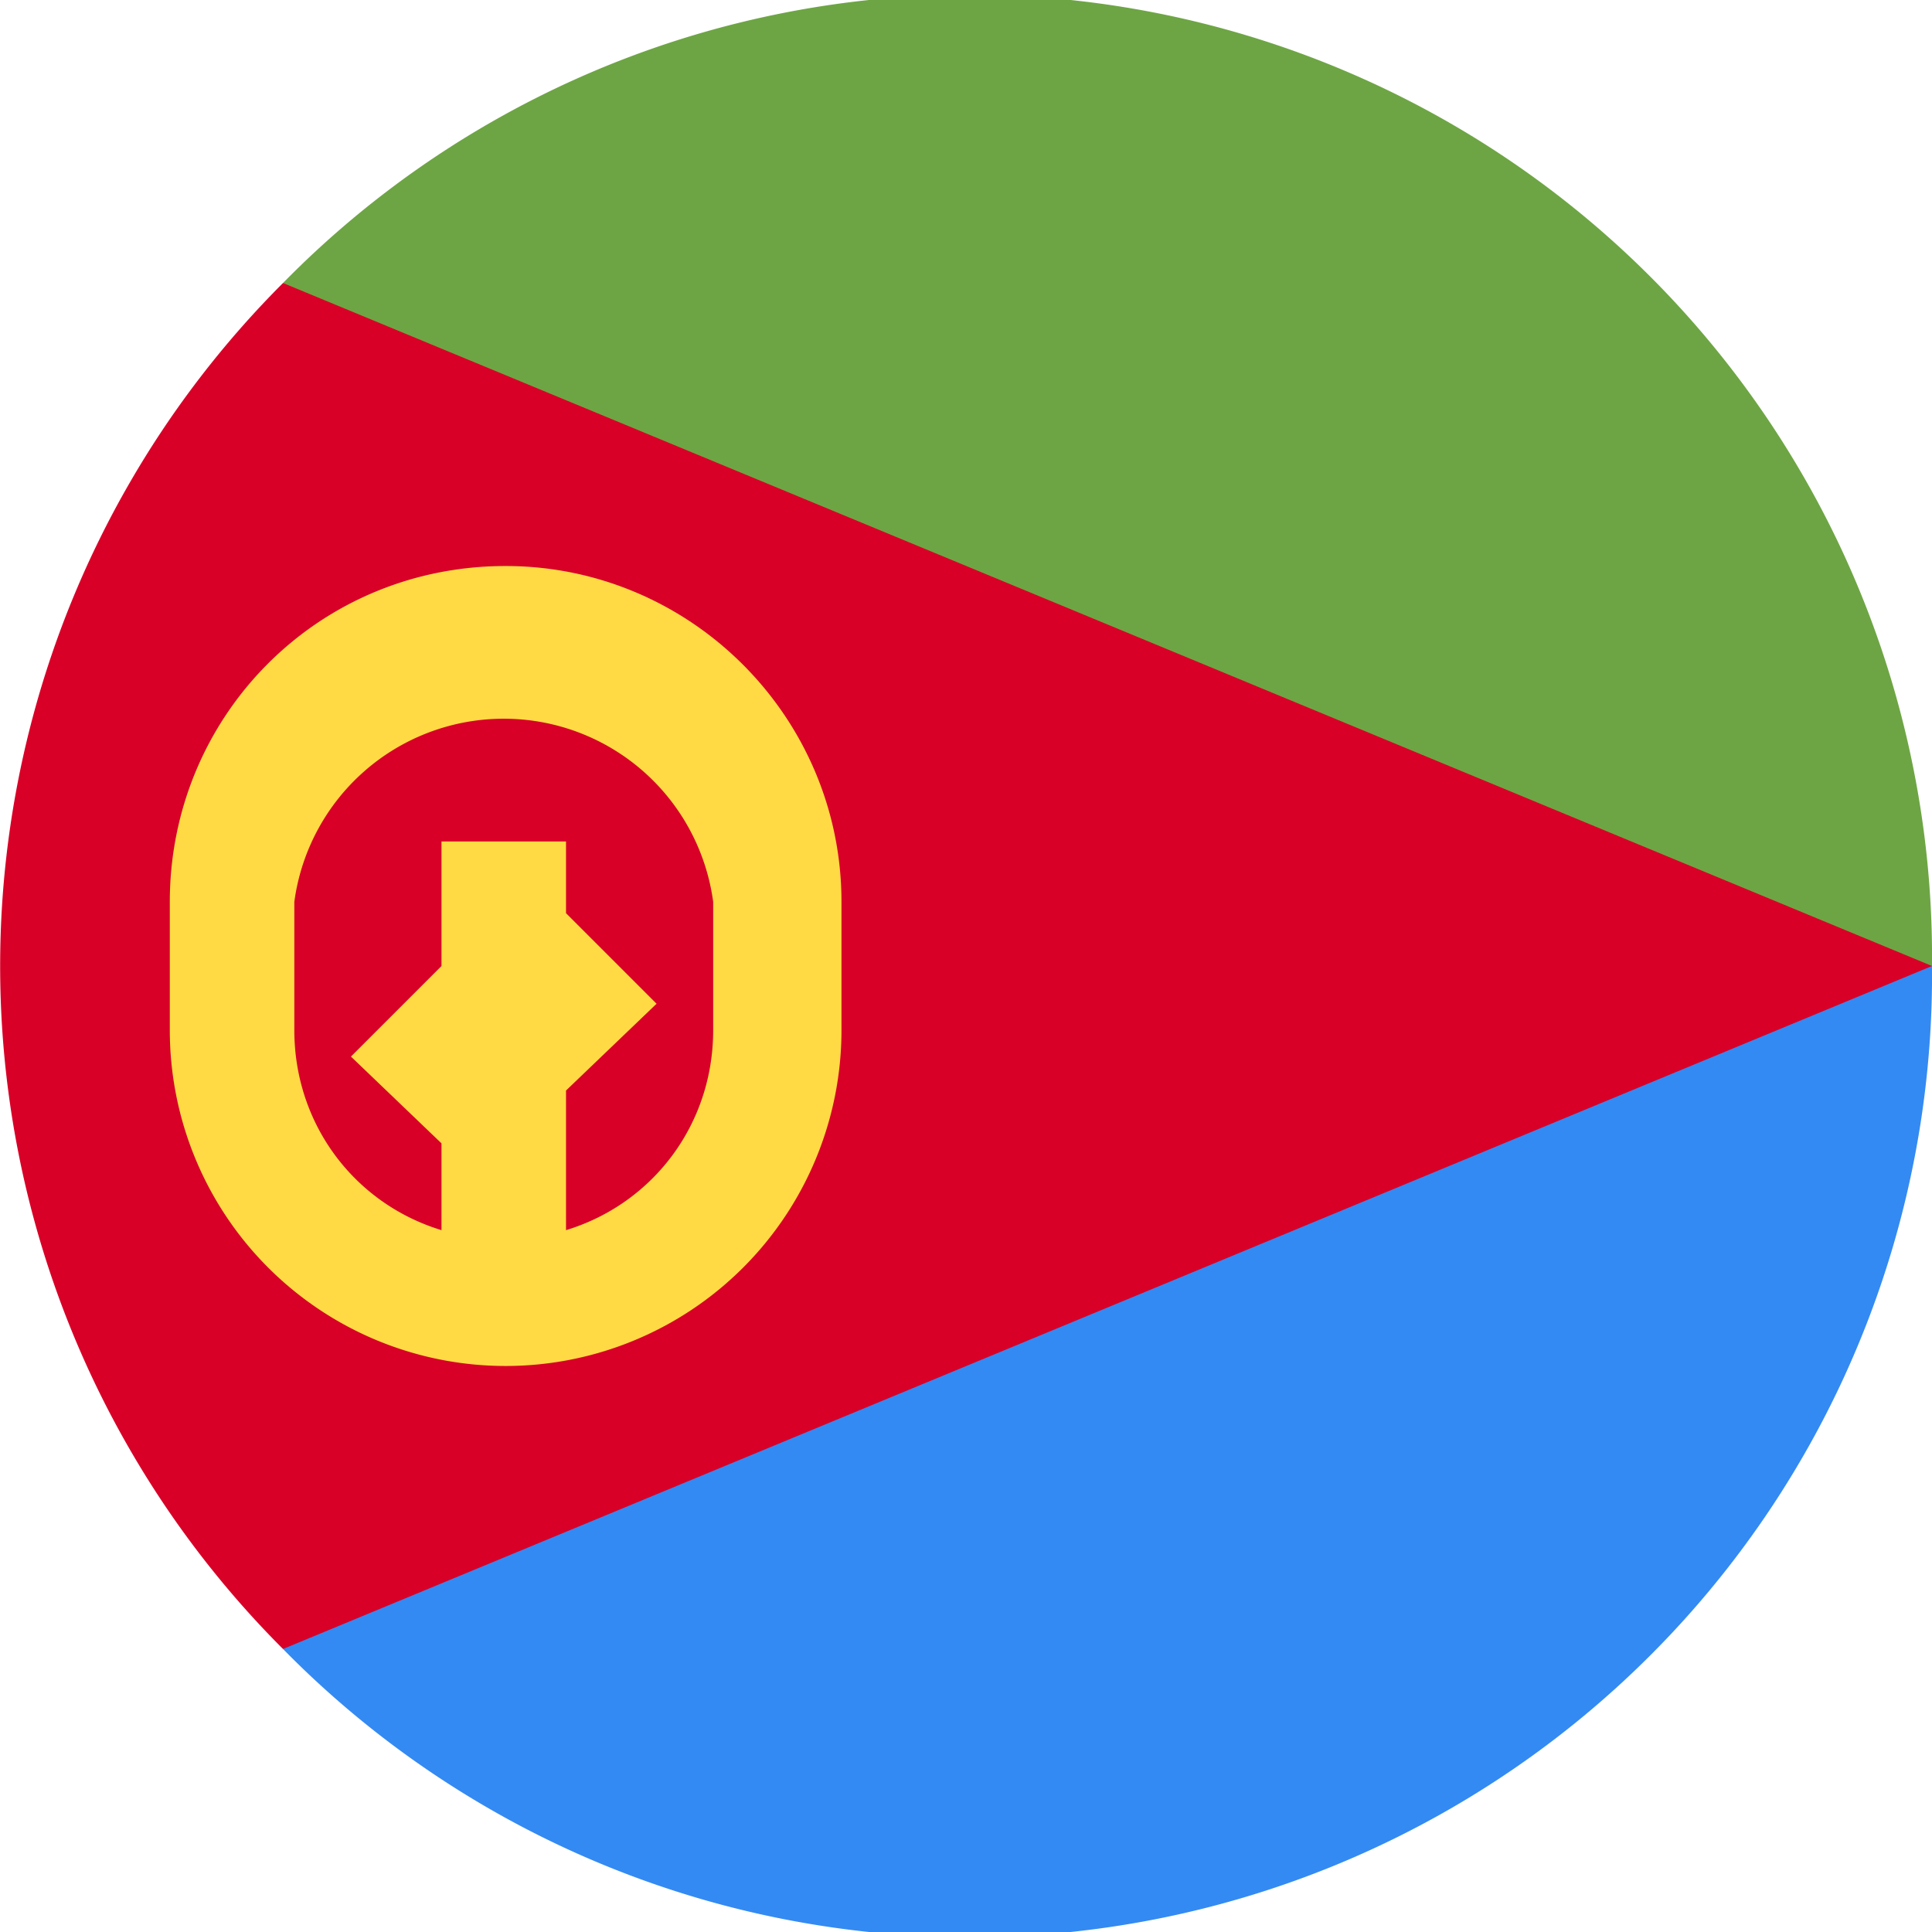
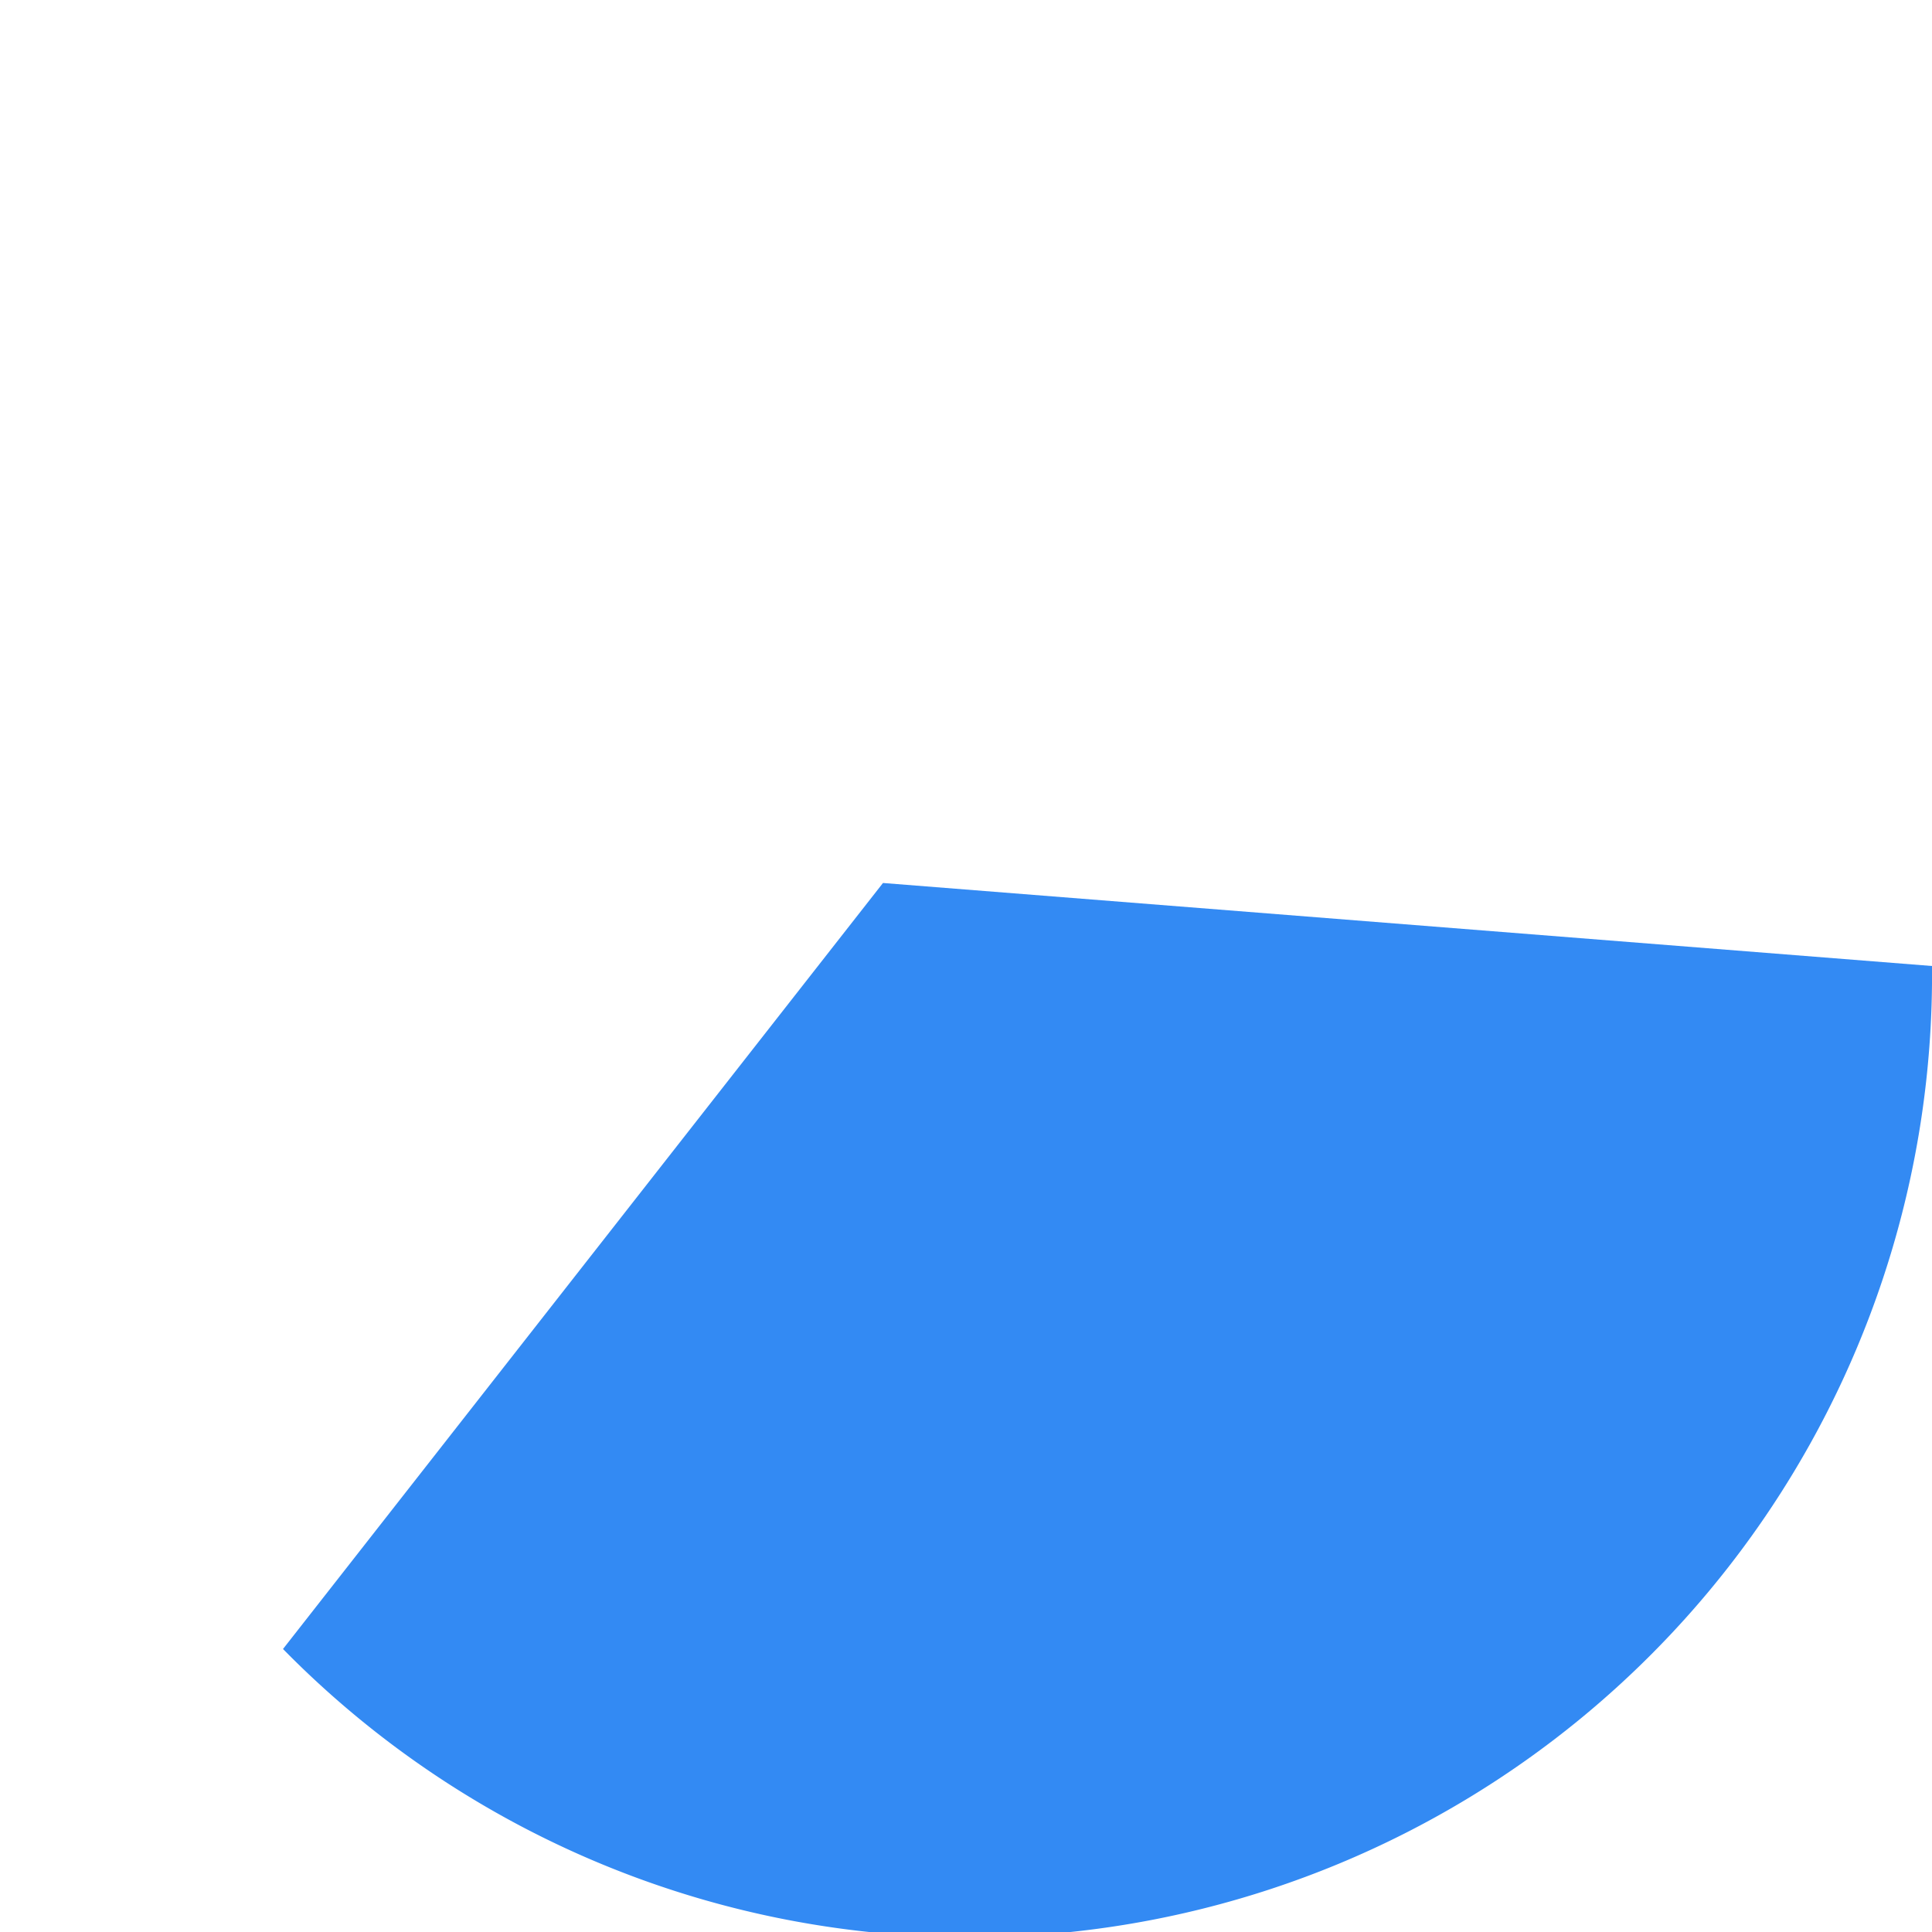
<svg xmlns="http://www.w3.org/2000/svg" viewBox="0 0 512 512">
-   <path d="M234 234L75 437a255 255 0 00437-181l-278-22z" fill="#338af3" />
-   <path d="M234 256L75 75a255 255 0 01437 181H234z" fill="#6da544" />
-   <path d="M75 75a256 256 0 000 362l437-181L75 75z" fill="#d80027" />
-   <path d="M134 150c-50 0-89 40-89 89v34a89 89 0 00178 0v-34c0-49-40-89-89-89zm55 123c0 25-16 46-39 53v-37l24-23-24-24v-19h-33v33l-24 24 24 23v23c-23-7-39-28-39-53v-34a56 56 0 01111 0v34z" fill="#ffda44" />
+   <path d="M234 234L75 437a255 255 0 00437-181z" fill="#338af3" />
</svg>